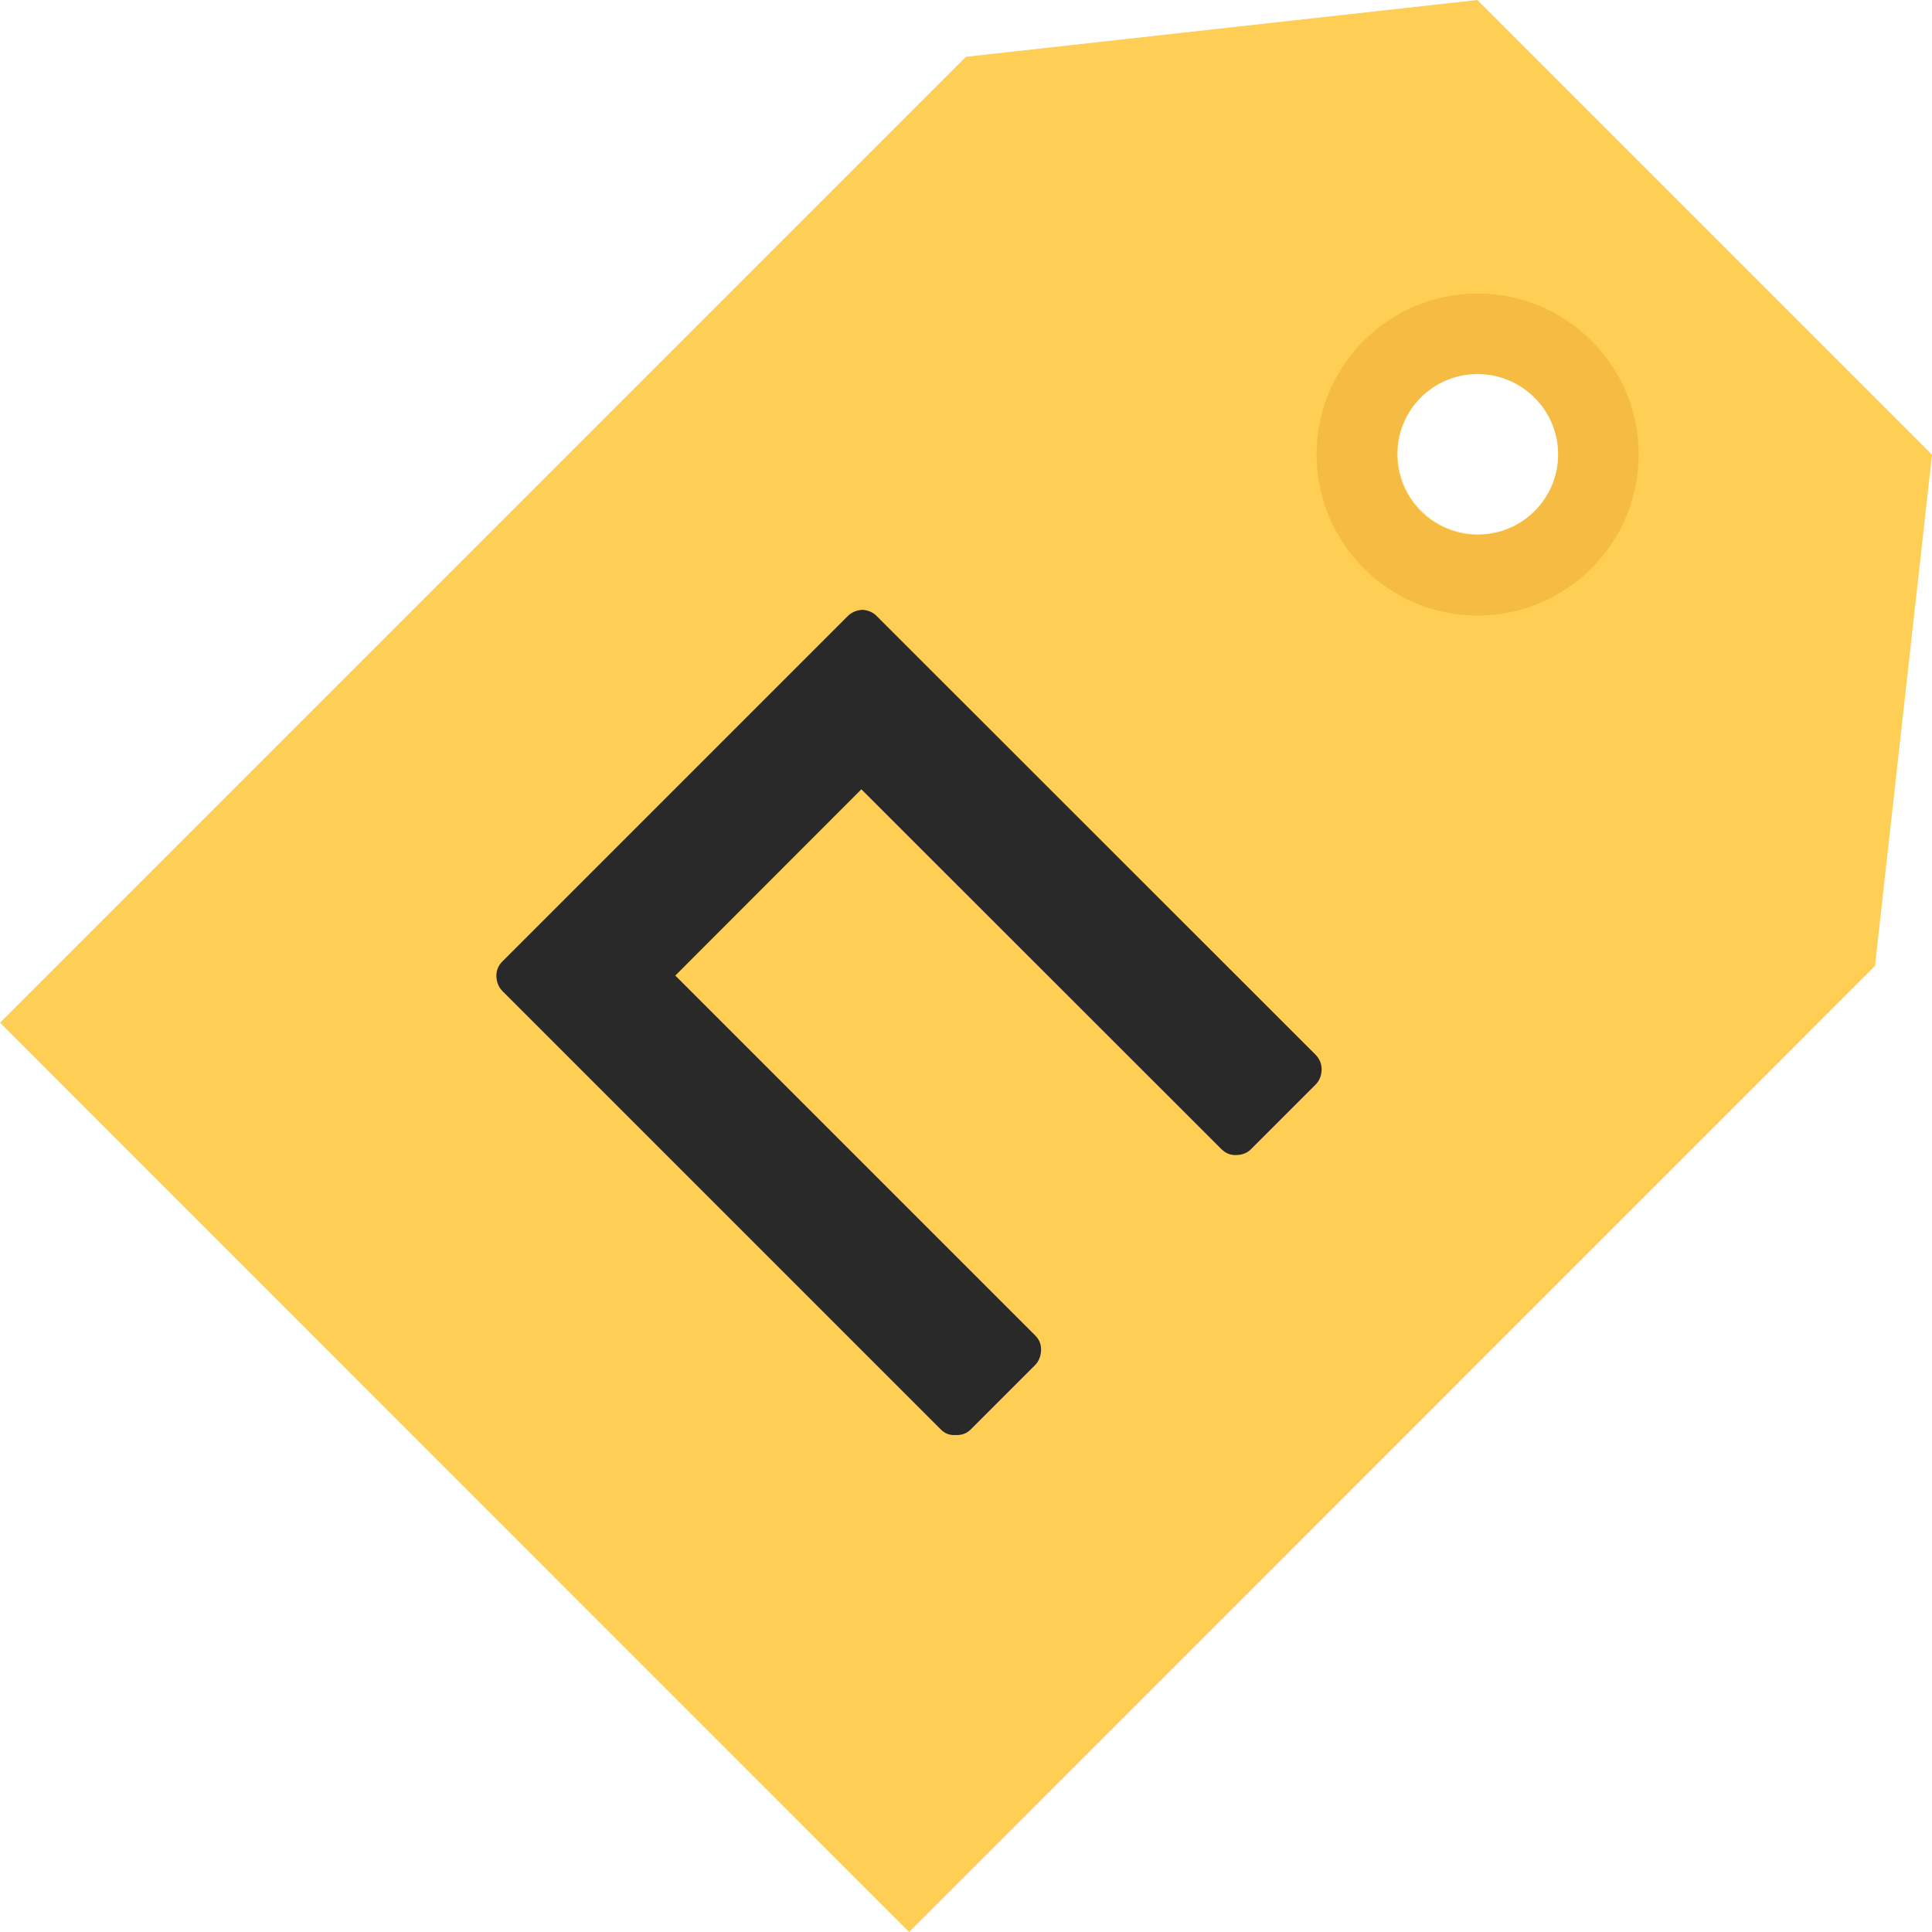
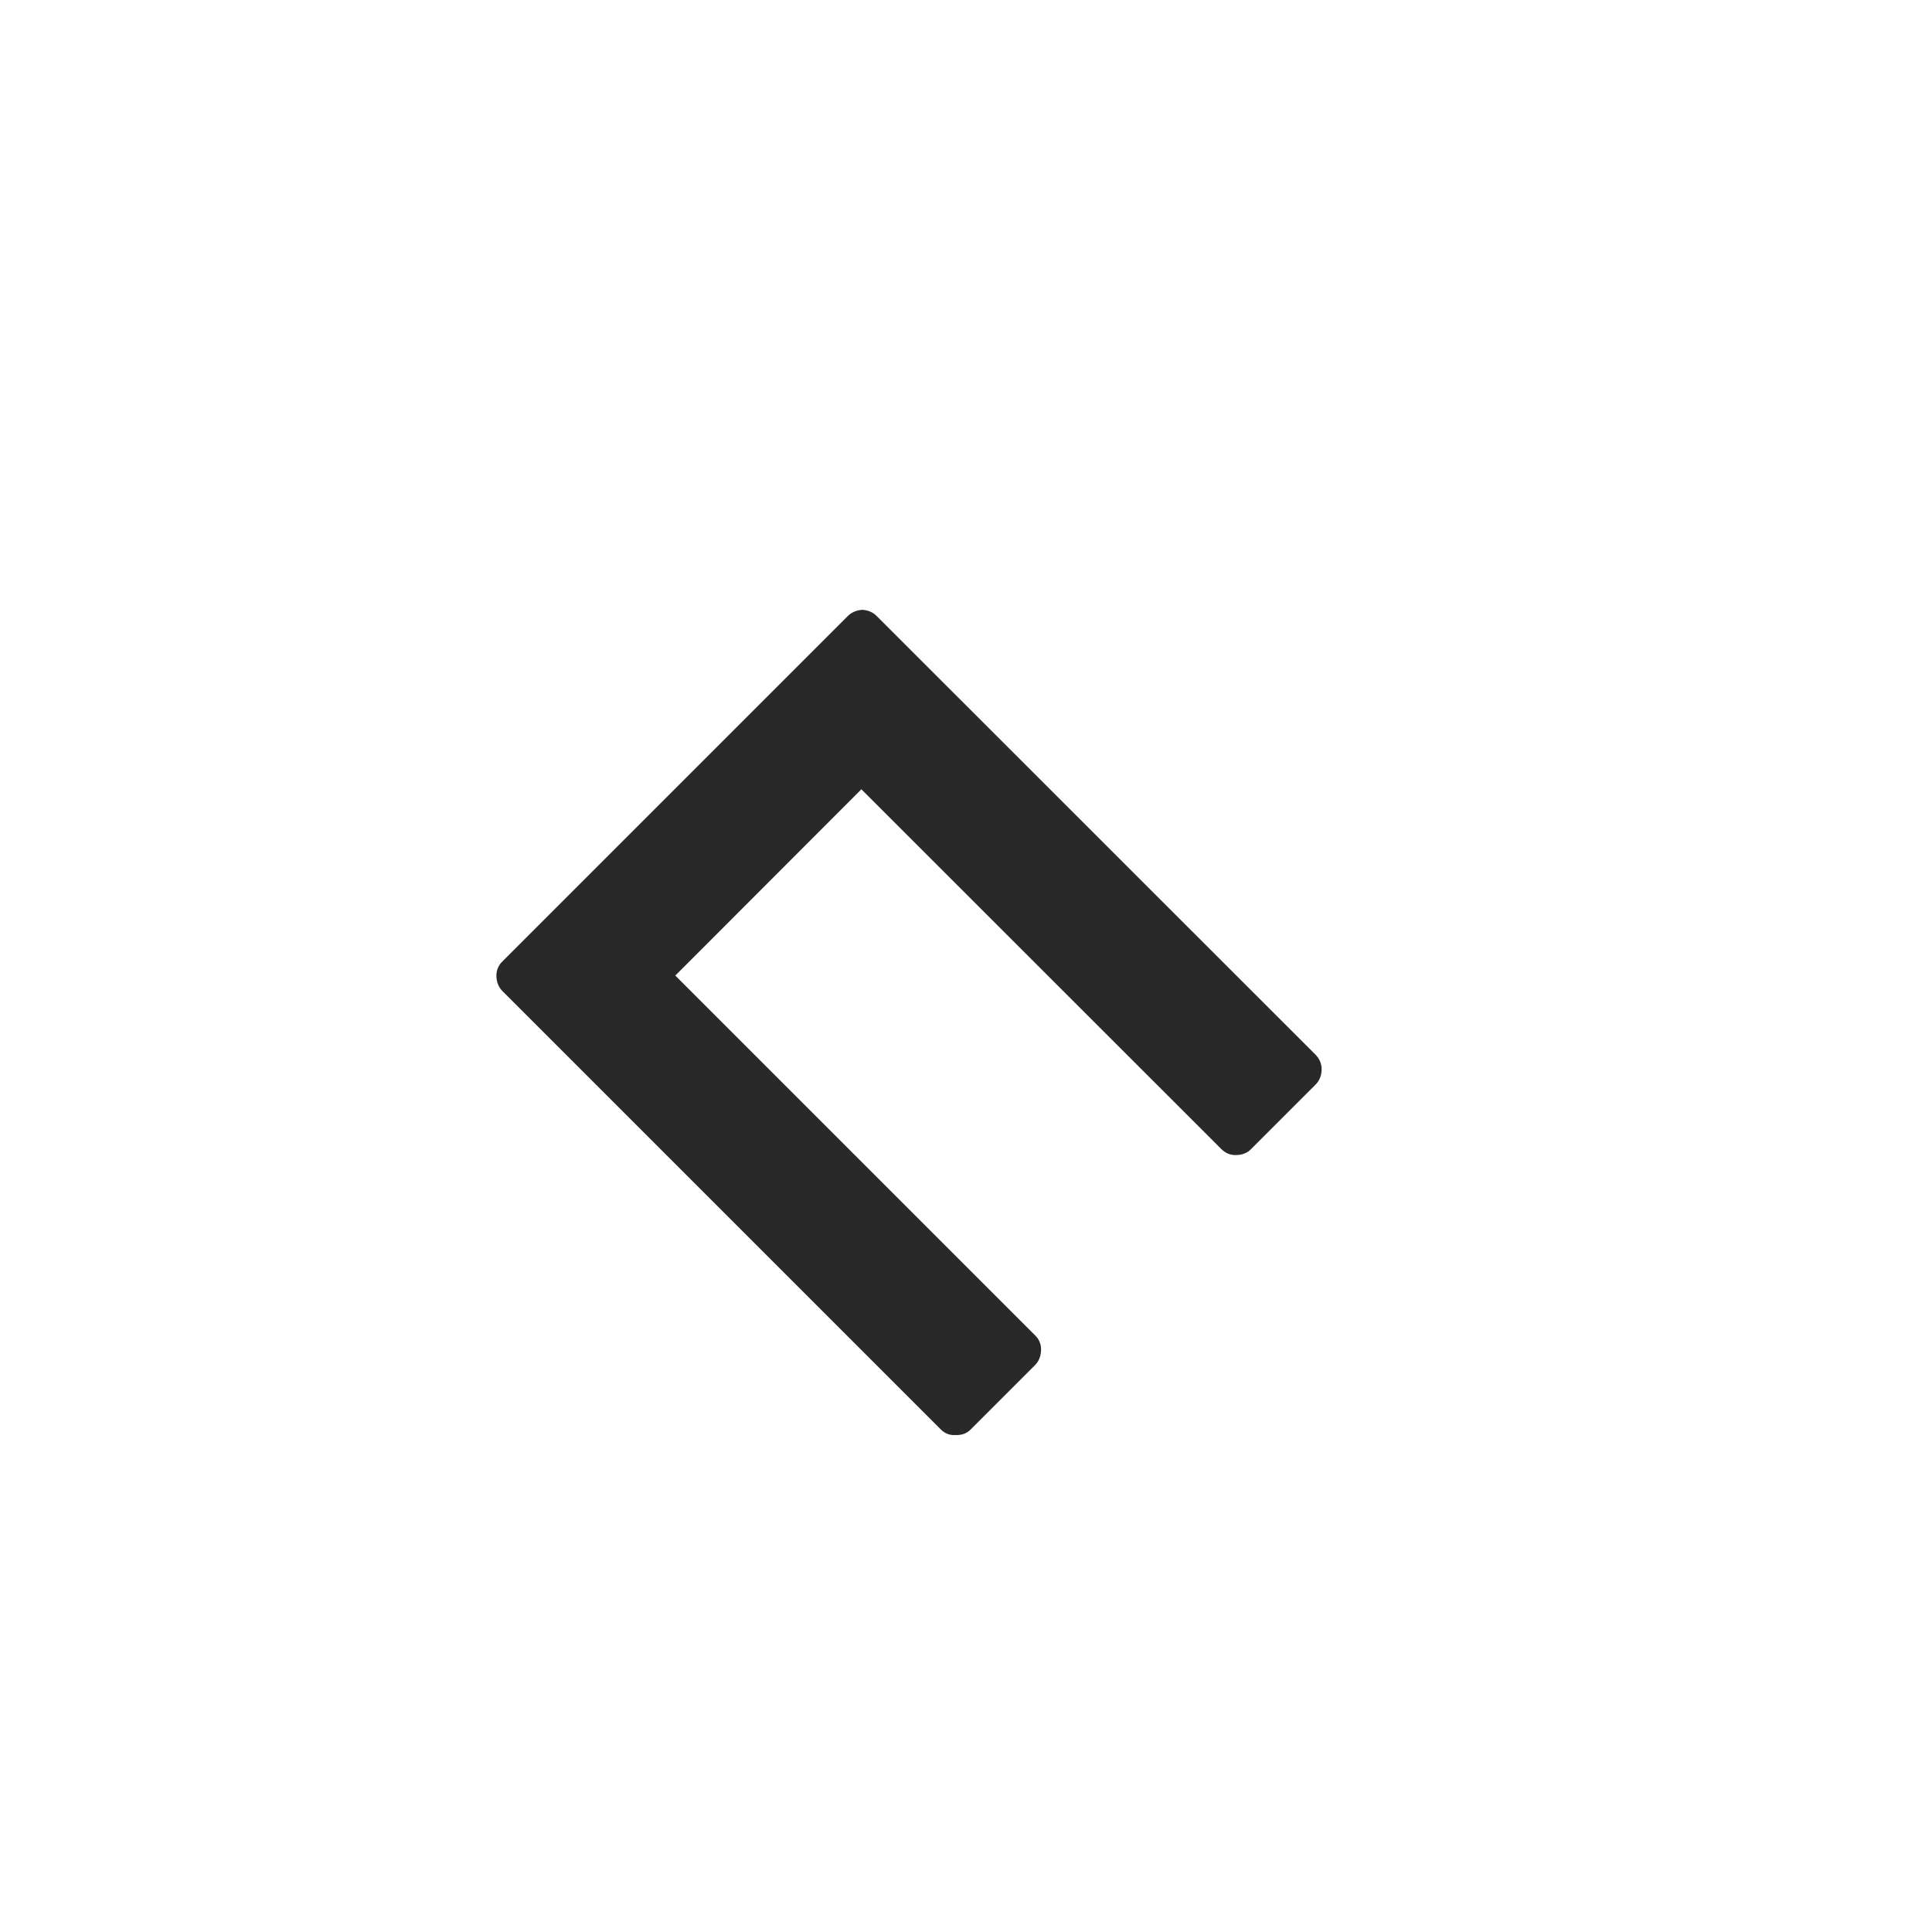
<svg xmlns="http://www.w3.org/2000/svg" version="1.1" width="2729px" height="2729px">
  <svg xml:space="preserve" width="2729px" height="2729px" version="1.1" style="shape-rendering:geometricPrecision; text-rendering:geometricPrecision; image-rendering:optimizeQuality; fill-rule:evenodd; clip-rule:evenodd" viewBox="0 0 99.99 99.99">
    <defs>
      <style type="text/css">
   
    .fil2 {fill:#292929;fill-rule:nonzero}
    .fil1 {fill:#F6BB42;fill-rule:nonzero}
    .fil0 {fill:#FFCE54;fill-rule:nonzero}
   
  </style>
    </defs>
    <g id="SvgjsG1005">
      <g id="SvgjsG1003">
-         <path class="fil0" d="M76.46 0l-26.47 2.94 -49.99 49.99 47.05 47.06 49.99 -50 2.95 -26.46 -23.53 -23.53 0 0zm0.04 27.66c-2.31,0 -4.17,-1.87 -4.17,-4.17 0,-2.3 1.86,-4.17 4.17,-4.17 2.3,0 4.16,1.87 4.16,4.17 0,2.3 -1.86,4.17 -4.16,4.17z" />
-         <path class="fil1" d="M76.47 15.19c-4.59,0 -8.33,3.73 -8.33,8.33 0,4.6 3.74,8.34 8.33,8.34 4.59,0 8.34,-3.74 8.34,-8.34 0,-4.6 -3.75,-8.33 -8.34,-8.33zm0 12.49c-2.3,0 -4.17,-1.86 -4.17,-4.16 0,-2.3 1.87,-4.16 4.17,-4.16 2.3,0 4.17,1.86 4.17,4.16 0,2.3 -1.87,4.16 -4.17,4.16z" />
        <path class="fil2" d="M43.84 31.92c0.22,-0.23 0.48,-0.34 0.79,-0.36 0.3,0.02 0.57,0.13 0.77,0.35l22.69 22.68c0.2,0.21 0.31,0.46 0.31,0.74 0,0.33 -0.11,0.6 -0.32,0.81l-3.32 3.32c-0.21,0.22 -0.48,0.32 -0.82,0.32 -0.28,0 -0.52,-0.1 -0.74,-0.32l-18.62 -18.61 -9.63 9.64 18.61 18.61c0.22,0.21 0.32,0.46 0.32,0.74 0,0.33 -0.11,0.61 -0.32,0.82l-3.32 3.32c-0.21,0.21 -0.46,0.3 -0.78,0.29 -0.31,0.02 -0.56,-0.08 -0.77,-0.29l-22.68 -22.68c-0.21,-0.21 -0.32,-0.49 -0.32,-0.81 0,-0.28 0.11,-0.54 0.32,-0.74l17.83 -17.83 0 0z" />
      </g>
    </g>
  </svg>
  <style>@media (prefers-color-scheme: light) { :root { filter: none; } }
@media (prefers-color-scheme: dark) { :root { filter: none; } }
</style>
</svg>